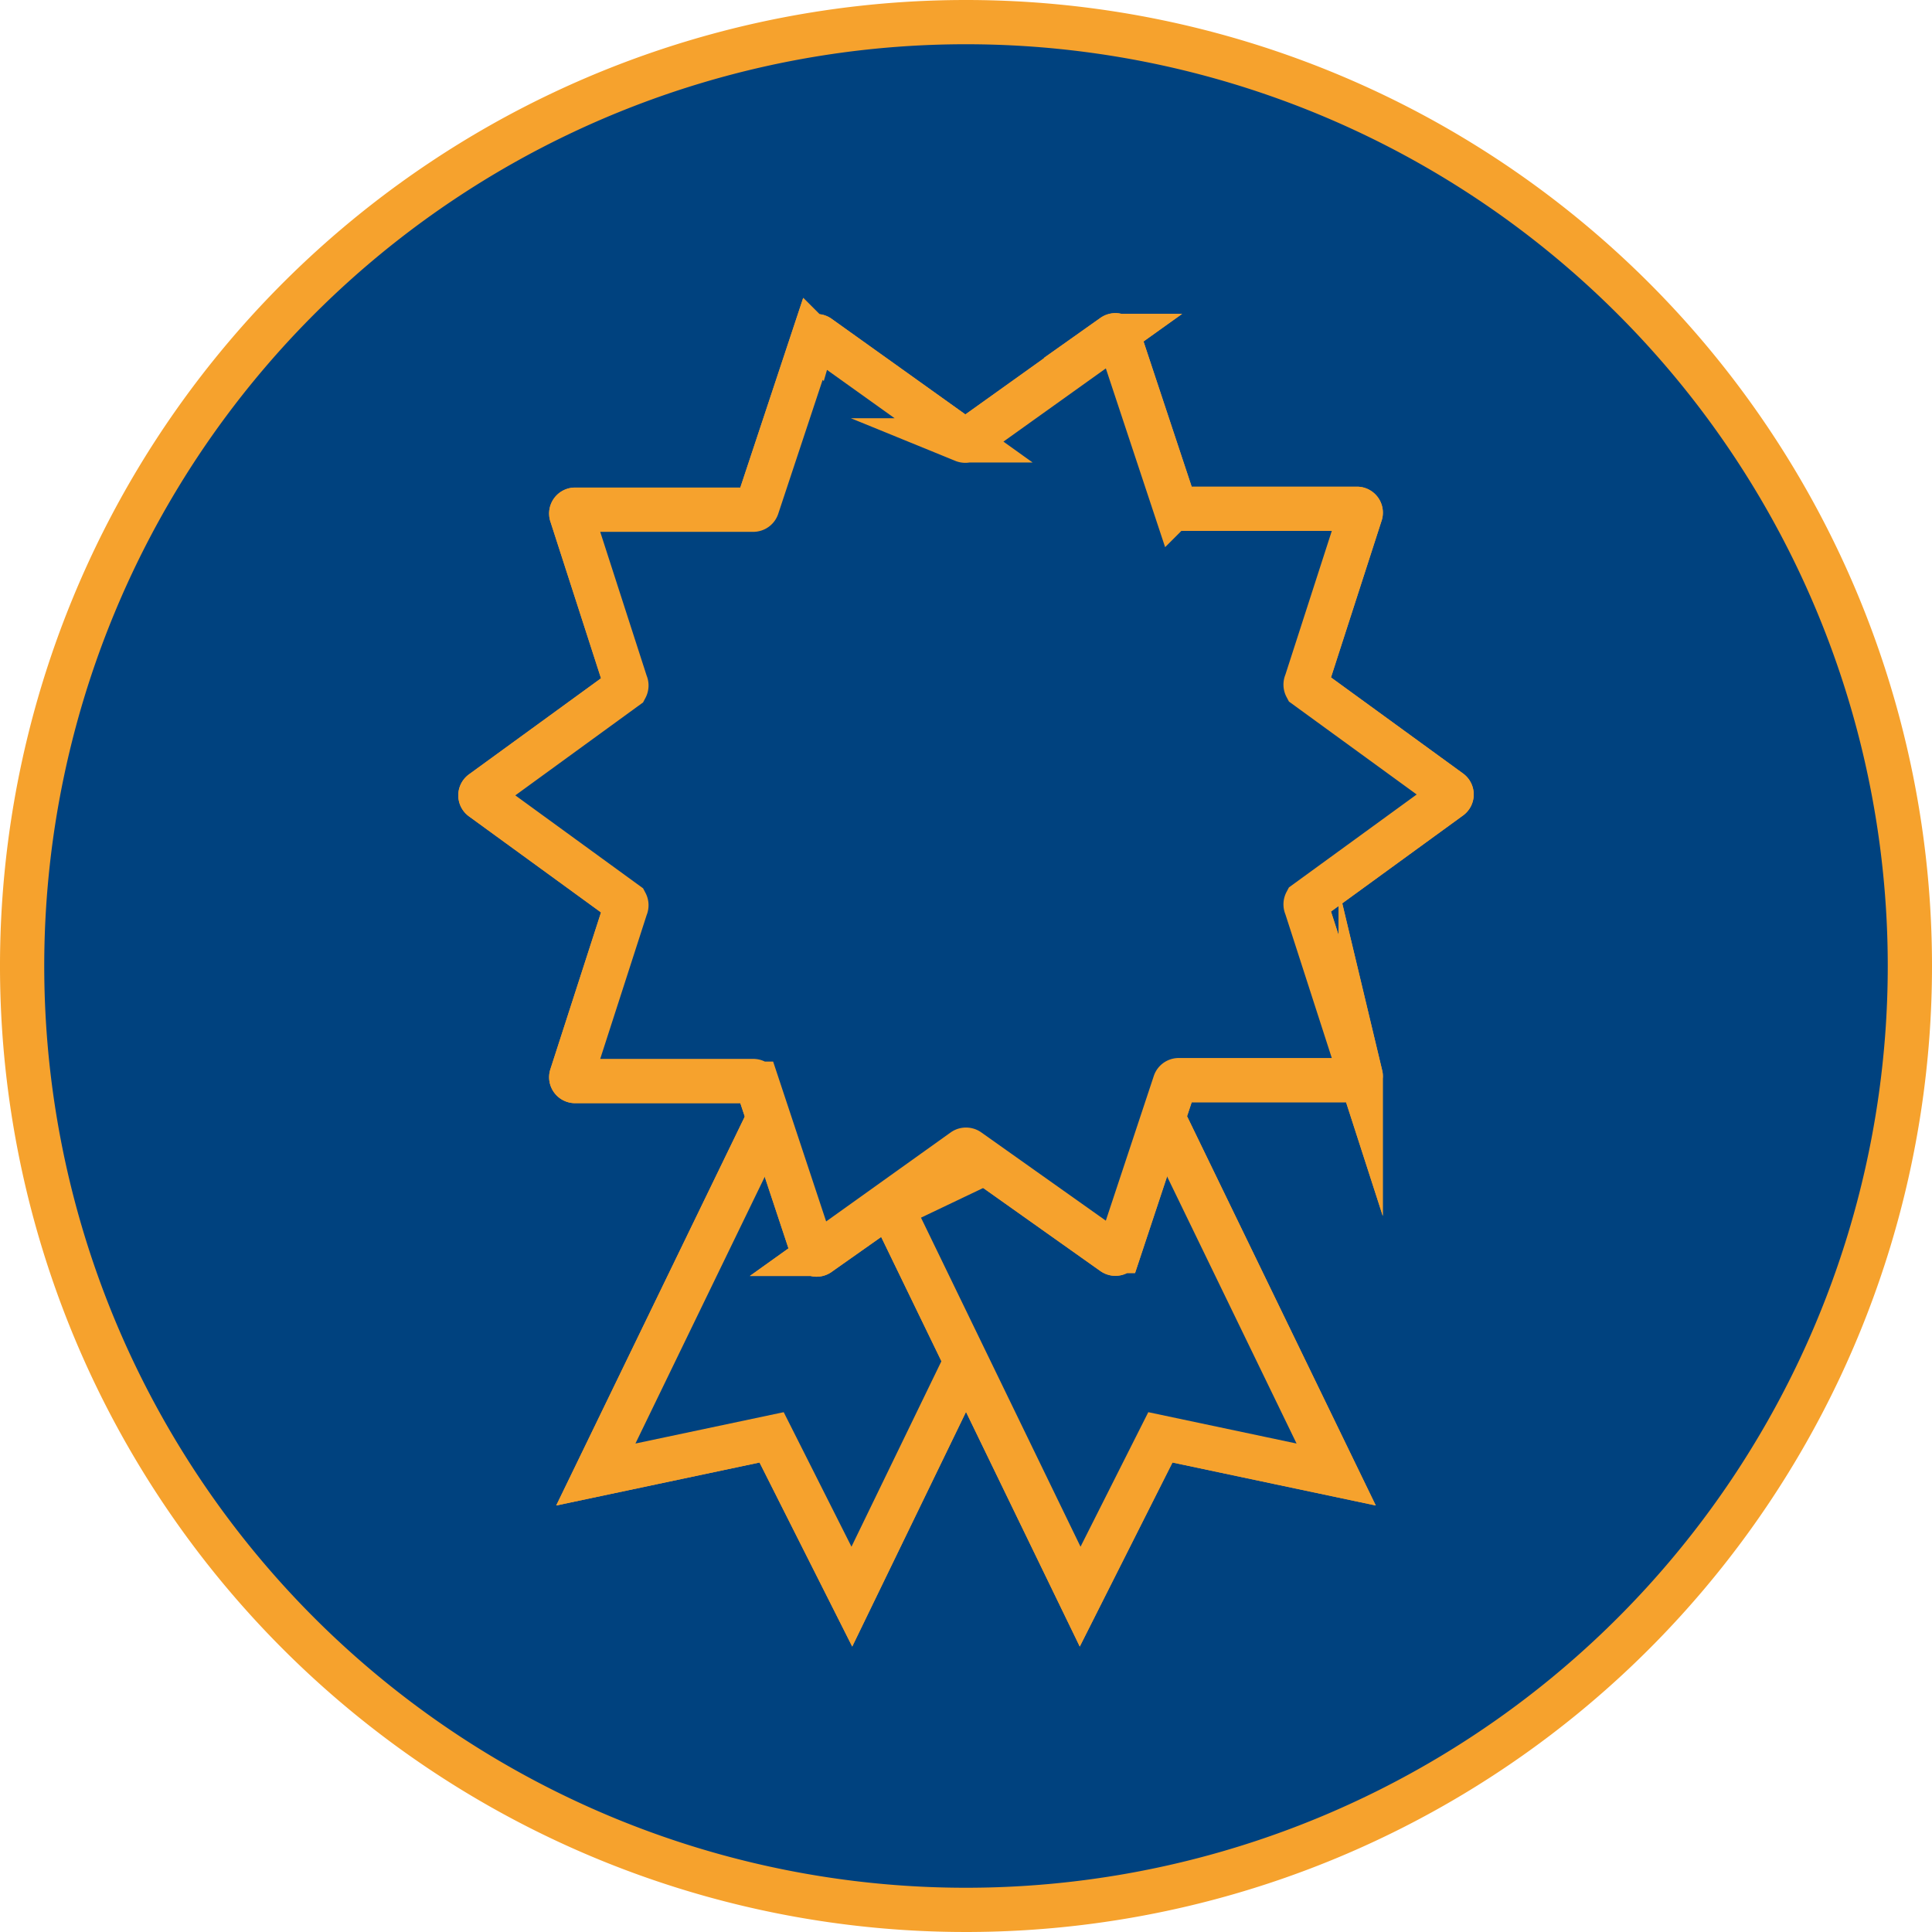
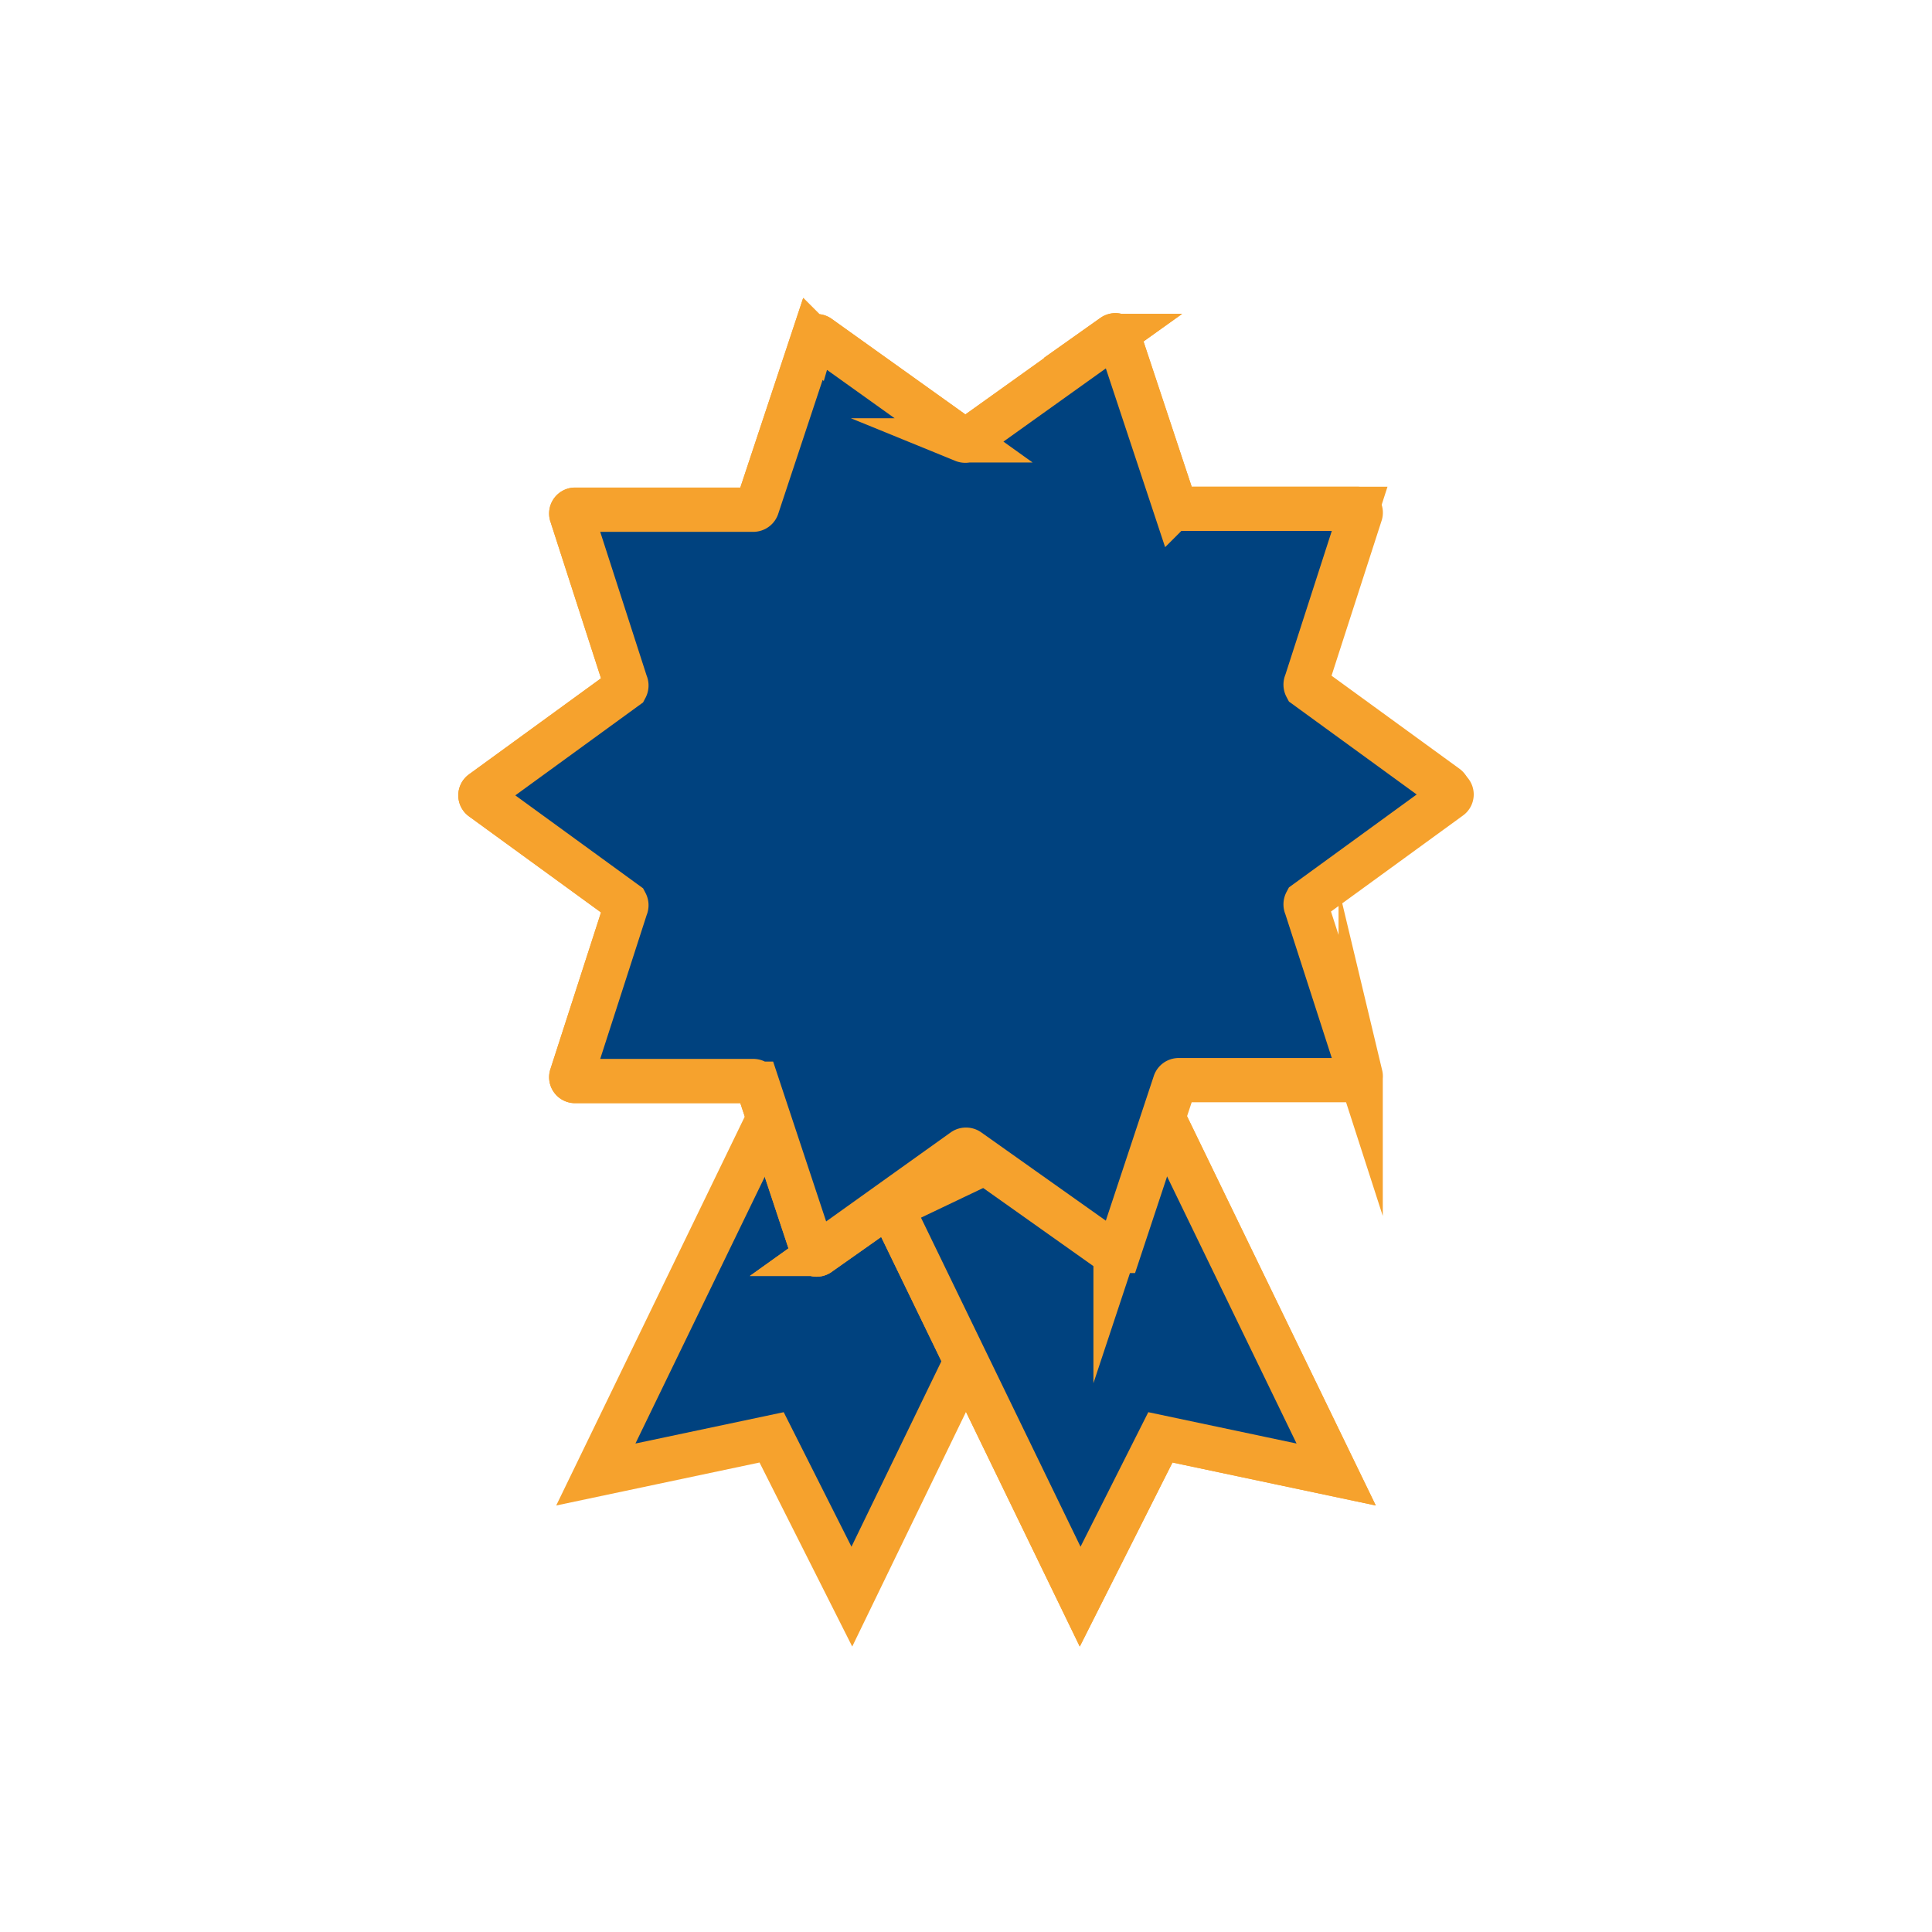
<svg xmlns="http://www.w3.org/2000/svg" viewBox="0 0 65.5 65.5">
  <defs>
    <style>.cls-1{fill:#00427f;stroke:#f6a22d;stroke-miterlimit:10;stroke-width:1.5px;}</style>
  </defs>
  <title>Certified-ISO-icon</title>
  <g id="Layer_2" data-name="Layer 2">
    <g id="Layer_1-2" data-name="Layer 1">
      <g id="Layer_2-2" data-name="Layer 2-2">
-         <path class="cls-1" d="M64.75,32.75a32,32,0,1,1-32-32A32,32,0,0,1,64.75,32.75Z" />
-       </g>
-       <polygon class="cls-1" points="28.88 54.13 26.16 48.73 20.2 49.99 26.6 36.79 35.28 40.93 28.88 54.13" />
+         </g>
      <polygon class="cls-1" points="28.88 54.13 26.16 48.73 20.2 49.99 26.6 36.79 35.28 40.93 28.88 54.13" />
      <polygon class="cls-1" points="36.62 54.13 39.34 48.73 45.3 49.99 38.9 36.79 30.22 40.93 36.62 54.13" />
      <polygon class="cls-1" points="36.62 54.13 39.34 48.73 45.3 49.99 38.9 36.79 30.22 40.93 36.62 54.13" />
-       <path class="cls-1" d="M32.83,14.9l4.91-3.51a.13.13,0,0,1,.2.07l1.89,5.7a.14.14,0,0,0,.12.09l6.06,0a.13.13,0,0,1,.12.16l-1.85,5.73a.15.15,0,0,0,0,.14l4.88,3.55a.13.13,0,0,1,0,.21l-4.88,3.55a.15.15,0,0,0,0,.14l1.85,5.73a.13.13,0,0,1-.12.16l-6.06,0a.14.14,0,0,0-.12.09l-1.89,5.7a.13.13,0,0,1-.2.07L32.83,39a.15.15,0,0,0-.16,0l-4.91,3.51a.13.13,0,0,1-.2-.07l-1.89-5.7a.14.14,0,0,0-.12-.09l-6.06,0a.13.13,0,0,1-.12-.16l1.85-5.73a.15.15,0,0,0,0-.14l-4.88-3.55a.13.13,0,0,1,0-.21l4.88-3.55a.15.15,0,0,0,0-.14l-1.85-5.73a.13.13,0,0,1,.12-.16l6.06,0a.14.14,0,0,0,.12-.09l1.89-5.7a.13.13,0,0,1,.2-.07l4.91,3.51a.15.15,0,0,0,.16,0" />
+       <path class="cls-1" d="M32.83,14.9l4.91-3.51a.13.13,0,0,1,.2.07l1.89,5.7a.14.14,0,0,0,.12.09l6.06,0l-1.85,5.73a.15.15,0,0,0,0,.14l4.88,3.55a.13.13,0,0,1,0,.21l-4.88,3.55a.15.15,0,0,0,0,.14l1.85,5.73a.13.13,0,0,1-.12.16l-6.06,0a.14.14,0,0,0-.12.09l-1.89,5.7a.13.13,0,0,1-.2.07L32.83,39a.15.15,0,0,0-.16,0l-4.91,3.51a.13.13,0,0,1-.2-.07l-1.89-5.7a.14.14,0,0,0-.12-.09l-6.06,0a.13.13,0,0,1-.12-.16l1.85-5.73a.15.15,0,0,0,0-.14l-4.88-3.55a.13.13,0,0,1,0-.21l4.88-3.55a.15.15,0,0,0,0-.14l-1.85-5.73a.13.13,0,0,1,.12-.16l6.06,0a.14.14,0,0,0,.12-.09l1.89-5.7a.13.13,0,0,1,.2-.07l4.91,3.51a.15.15,0,0,0,.16,0" />
      <path class="cls-1" d="M32.83,14.9l4.91-3.51a.13.13,0,0,1,.2.07l1.89,5.7a.14.14,0,0,0,.12.09l6.06,0a.13.13,0,0,1,.12.16l-1.85,5.73a.15.15,0,0,0,0,.14l4.88,3.55a.13.13,0,0,1,0,.21l-4.88,3.55a.15.15,0,0,0,0,.14l1.85,5.73a.13.13,0,0,1-.12.16l-6.06,0a.14.14,0,0,0-.12.09l-1.89,5.7a.13.13,0,0,1-.2.07L32.83,39a.15.15,0,0,0-.16,0l-4.91,3.51a.13.13,0,0,1-.2-.07l-1.89-5.7a.14.14,0,0,0-.12-.09l-6.06,0a.13.13,0,0,1-.12-.16l1.85-5.73a.15.15,0,0,0,0-.14l-4.88-3.55a.13.13,0,0,1,0-.21l4.88-3.55a.15.15,0,0,0,0-.14l-1.85-5.73a.13.13,0,0,1,.12-.16l6.06,0a.14.14,0,0,0,.12-.09l1.89-5.7a.13.13,0,0,1,.2-.07l4.91,3.51A.15.15,0,0,0,32.83,14.9Z" />
    </g>
  </g>
</svg>